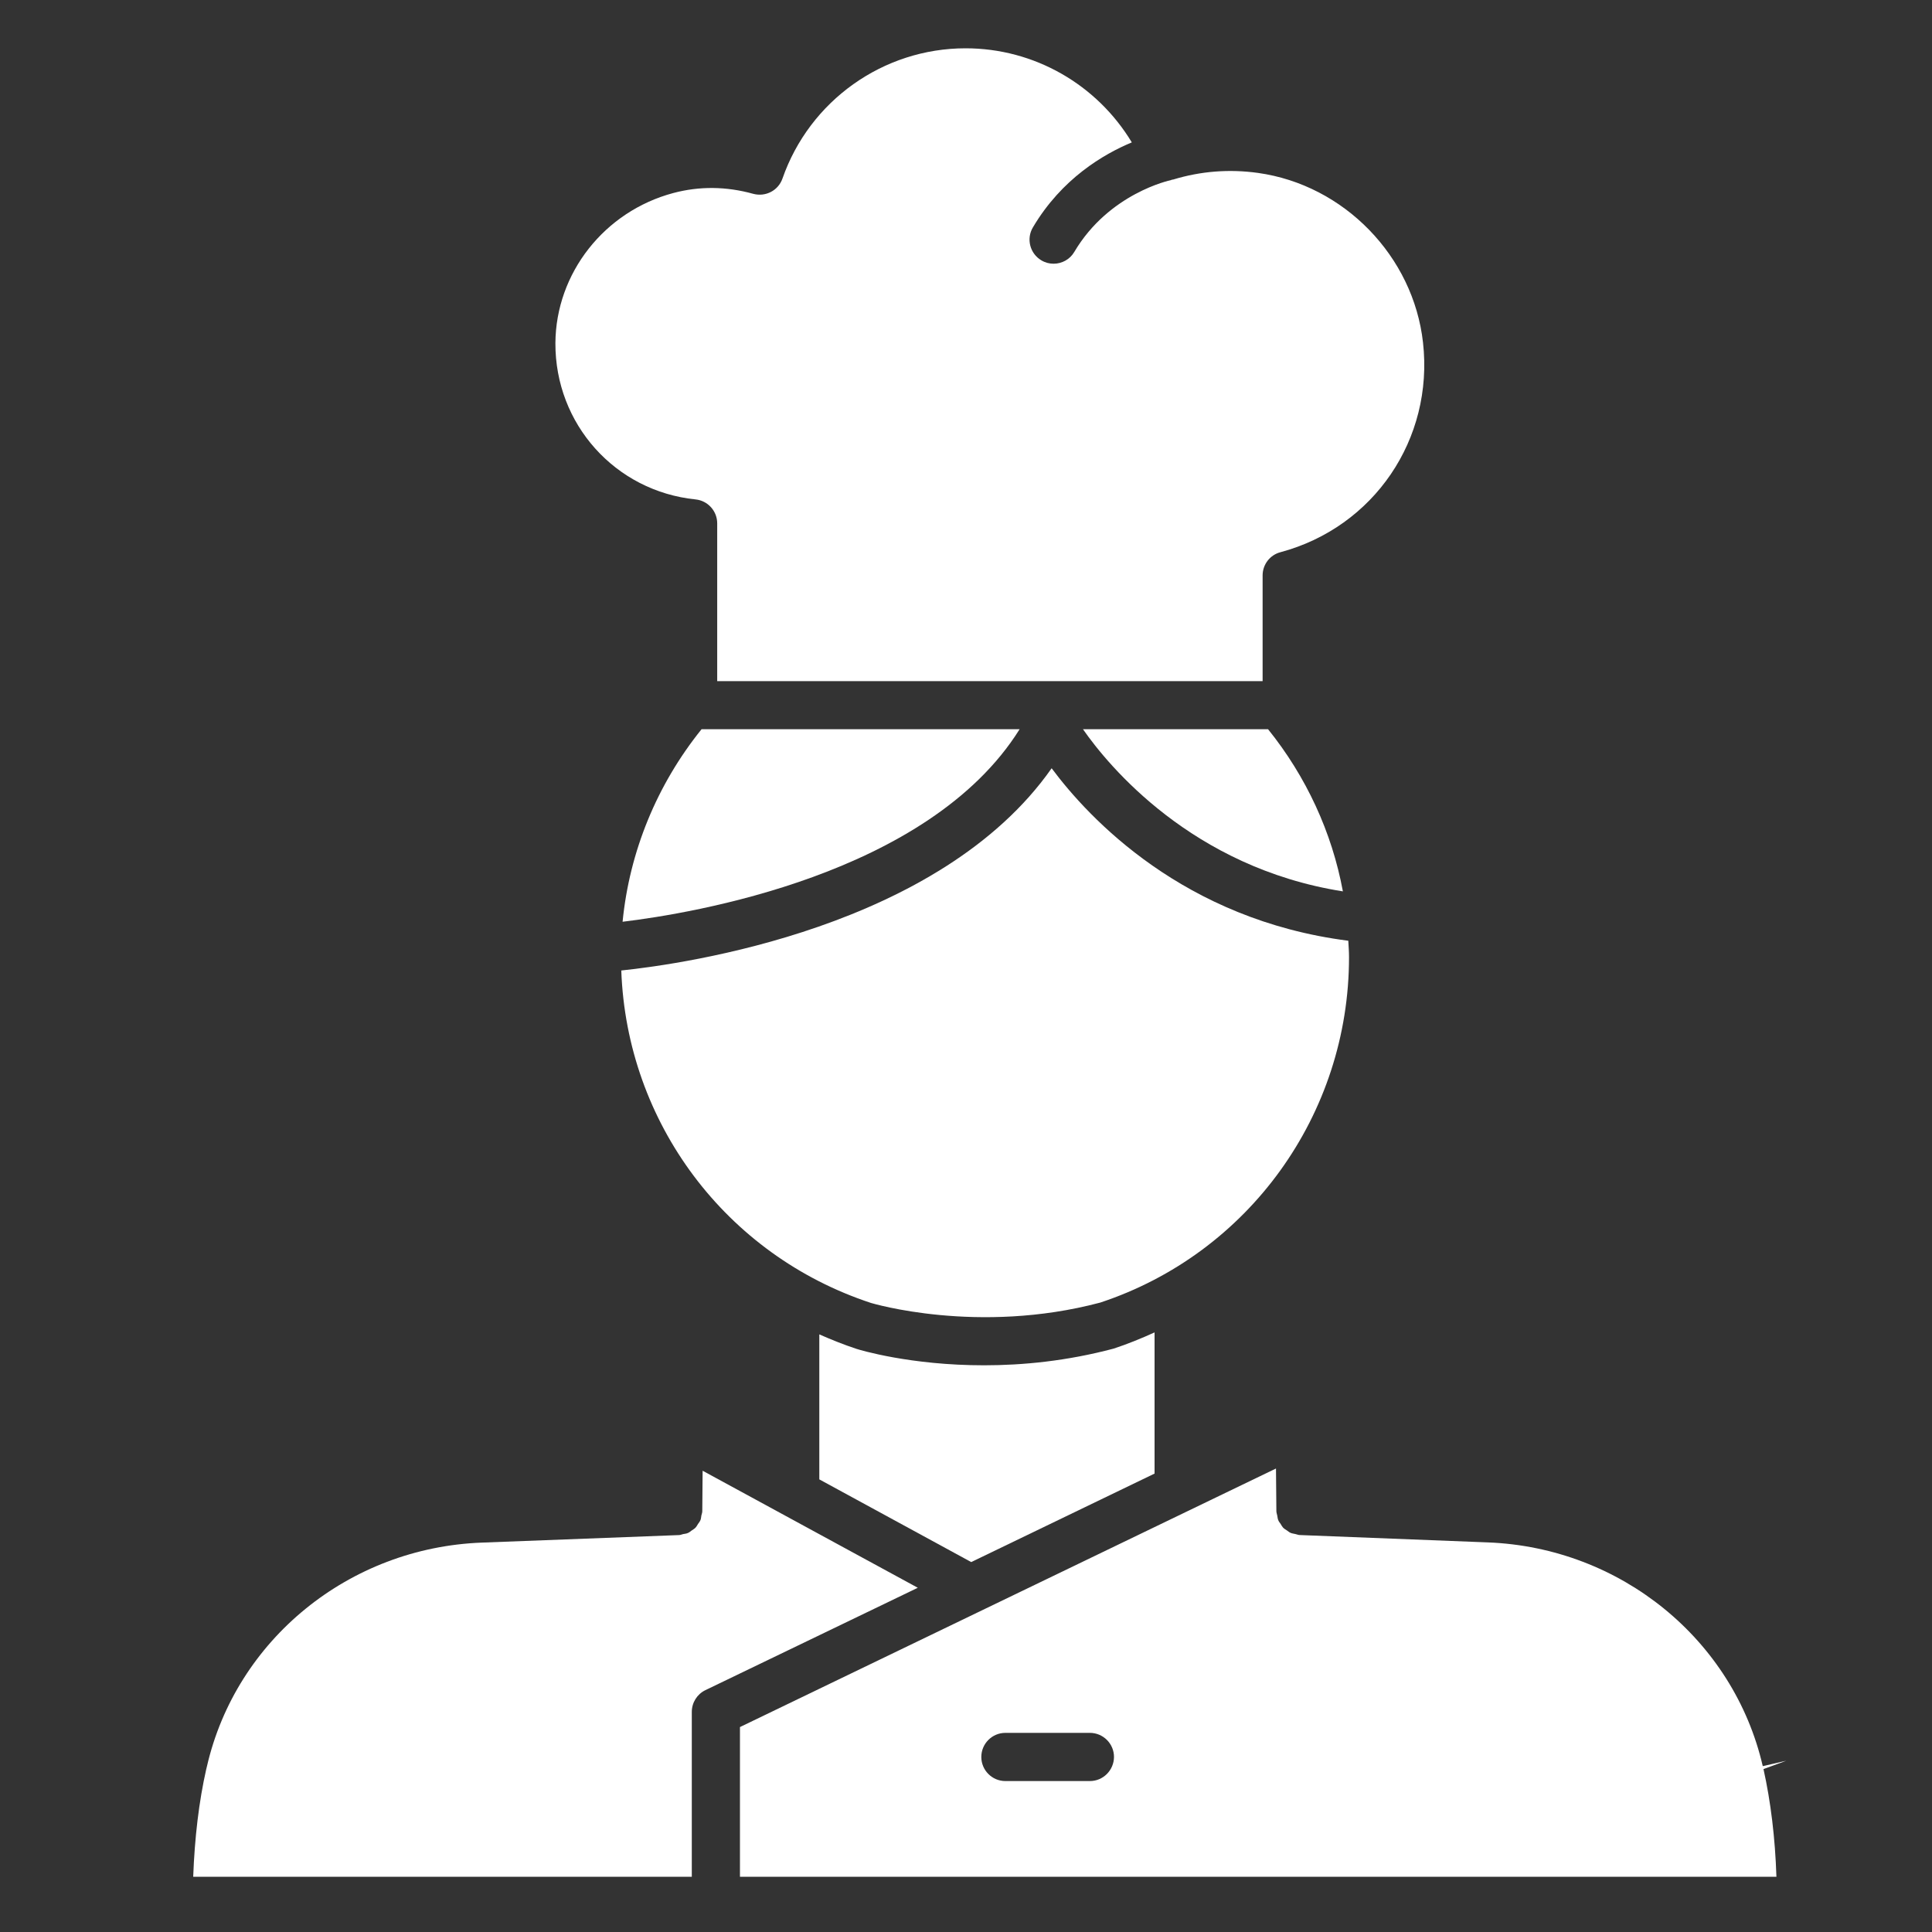
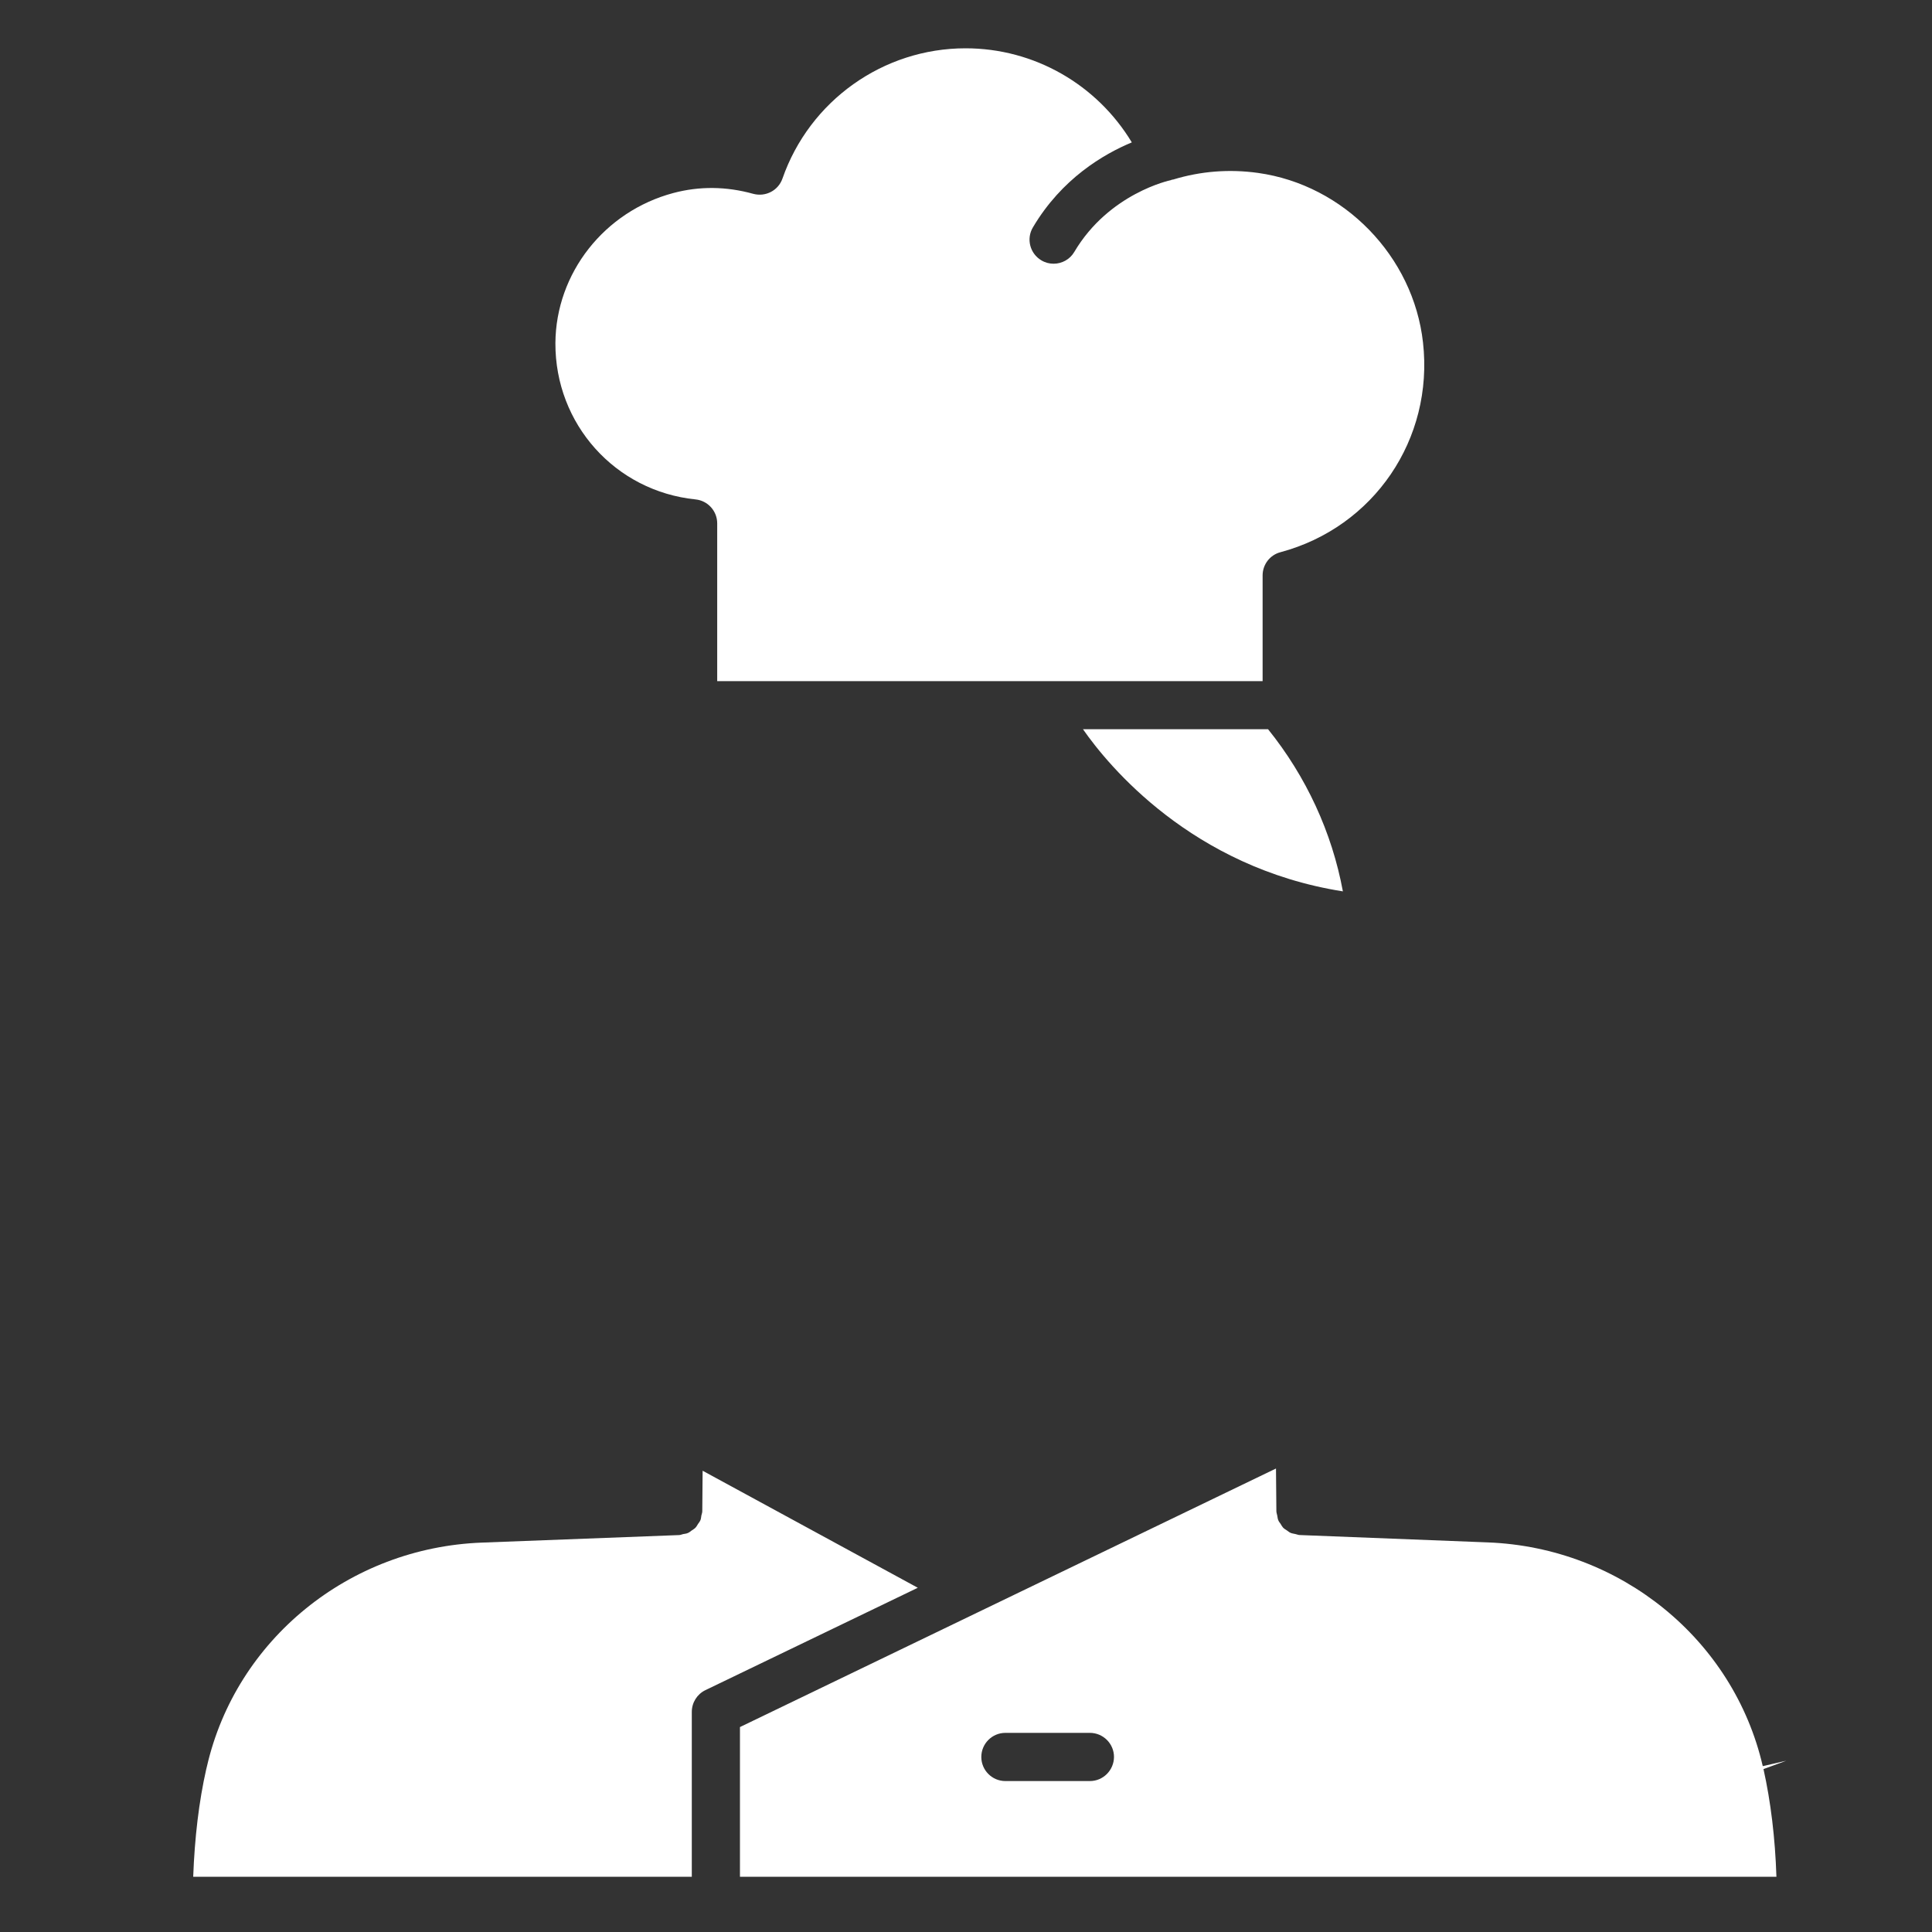
<svg xmlns="http://www.w3.org/2000/svg" width="40" height="40" viewBox="0 0 40 40" fill="none">
  <rect x="0" y="0" width="40" height="40" fill="#333333" stroke="none" />
-   <path d="M14.525 15.098C13.601 16.244 13.032 17.631 12.89 19.084C14.319 18.912 19.223 18.115 21.11 15.098H14.525Z" fill="white" />
  <path d="M27.803 18.455C27.577 17.232 27.043 16.078 26.254 15.098H22.422C22.943 15.847 24.677 17.962 27.803 18.455Z" fill="white" />
  <path d="M14.401 10.34C14.656 10.366 14.849 10.581 14.849 10.836V14.102H26.141V11.913C26.141 11.688 26.292 11.49 26.51 11.433C28.444 10.915 29.686 9.091 29.462 7.093C29.263 5.305 27.826 3.828 26.045 3.58C25.448 3.497 24.858 3.544 24.29 3.717C24.281 3.721 24.272 3.717 24.263 3.721C24.255 3.723 24.248 3.728 24.241 3.73C24.228 3.732 22.961 4 22.242 5.216C22.15 5.373 21.983 5.46 21.814 5.46C21.727 5.46 21.64 5.438 21.56 5.39C21.324 5.25 21.244 4.945 21.385 4.708C21.982 3.697 22.851 3.19 23.433 2.948C22.71 1.75 21.414 1 19.991 1C18.285 1 16.762 2.085 16.2 3.697C16.113 3.945 15.852 4.081 15.595 4.013C15.039 3.858 14.482 3.852 13.941 3.996C12.512 4.377 11.508 5.656 11.499 7.104C11.492 8.78 12.738 10.17 14.401 10.34Z" fill="white" />
-   <path d="M27.93 19.818C27.93 19.703 27.921 19.59 27.915 19.477C24.51 19.043 22.549 16.949 21.773 15.906C19.457 19.208 14.189 19.954 12.863 20.093C12.976 23.239 15.022 25.986 18.035 26.977C18.05 26.98 20.241 27.642 22.778 26.969C25.847 25.956 27.93 23.08 27.93 19.818Z" fill="white" />
-   <path d="M17.727 27.925C17.464 27.838 17.211 27.736 16.963 27.627V30.629L20.108 32.341L23.904 30.509V27.586C23.631 27.71 23.35 27.825 23.059 27.921C22.085 28.18 21.169 28.267 20.377 28.267C18.847 28.268 17.793 27.947 17.727 27.925Z" fill="white" />
  <path d="M14.547 30.45L14.54 31.289C14.54 31.32 14.527 31.348 14.521 31.378C14.516 31.409 14.514 31.441 14.503 31.47C14.49 31.502 14.47 31.526 14.451 31.553C14.434 31.579 14.421 31.607 14.399 31.629C14.377 31.653 14.348 31.668 14.322 31.686C14.296 31.705 14.274 31.725 14.244 31.738C14.213 31.753 14.178 31.755 14.142 31.762C14.115 31.768 14.091 31.781 14.061 31.782L9.976 31.938C7.229 32.041 4.889 33.945 4.285 36.568L4.27 36.629C4.118 37.3 4.03 38.049 4 38.856H14.323V35.442C14.323 35.252 14.432 35.076 14.604 34.993L19.002 32.873L14.547 30.45Z" fill="white" />
  <path d="M36.983 36.454L36.496 36.566C35.892 33.947 33.554 32.041 30.808 31.934L26.903 31.781C26.873 31.779 26.849 31.766 26.821 31.761C26.786 31.753 26.751 31.749 26.72 31.736C26.692 31.724 26.67 31.703 26.644 31.686C26.616 31.668 26.587 31.651 26.564 31.627C26.544 31.605 26.531 31.579 26.515 31.553C26.496 31.526 26.474 31.5 26.463 31.468C26.452 31.441 26.45 31.407 26.444 31.378C26.439 31.348 26.426 31.32 26.426 31.287L26.418 30.404L15.32 35.757V38.856H36.779C36.752 38.047 36.661 37.3 36.511 36.627L36.983 36.454ZM22.564 36.875H20.816C20.54 36.875 20.317 36.651 20.317 36.376C20.317 36.101 20.54 35.877 20.816 35.877H22.564C22.84 35.877 23.064 36.101 23.064 36.376C23.062 36.651 22.84 36.875 22.564 36.875Z" fill="white" />
</svg>